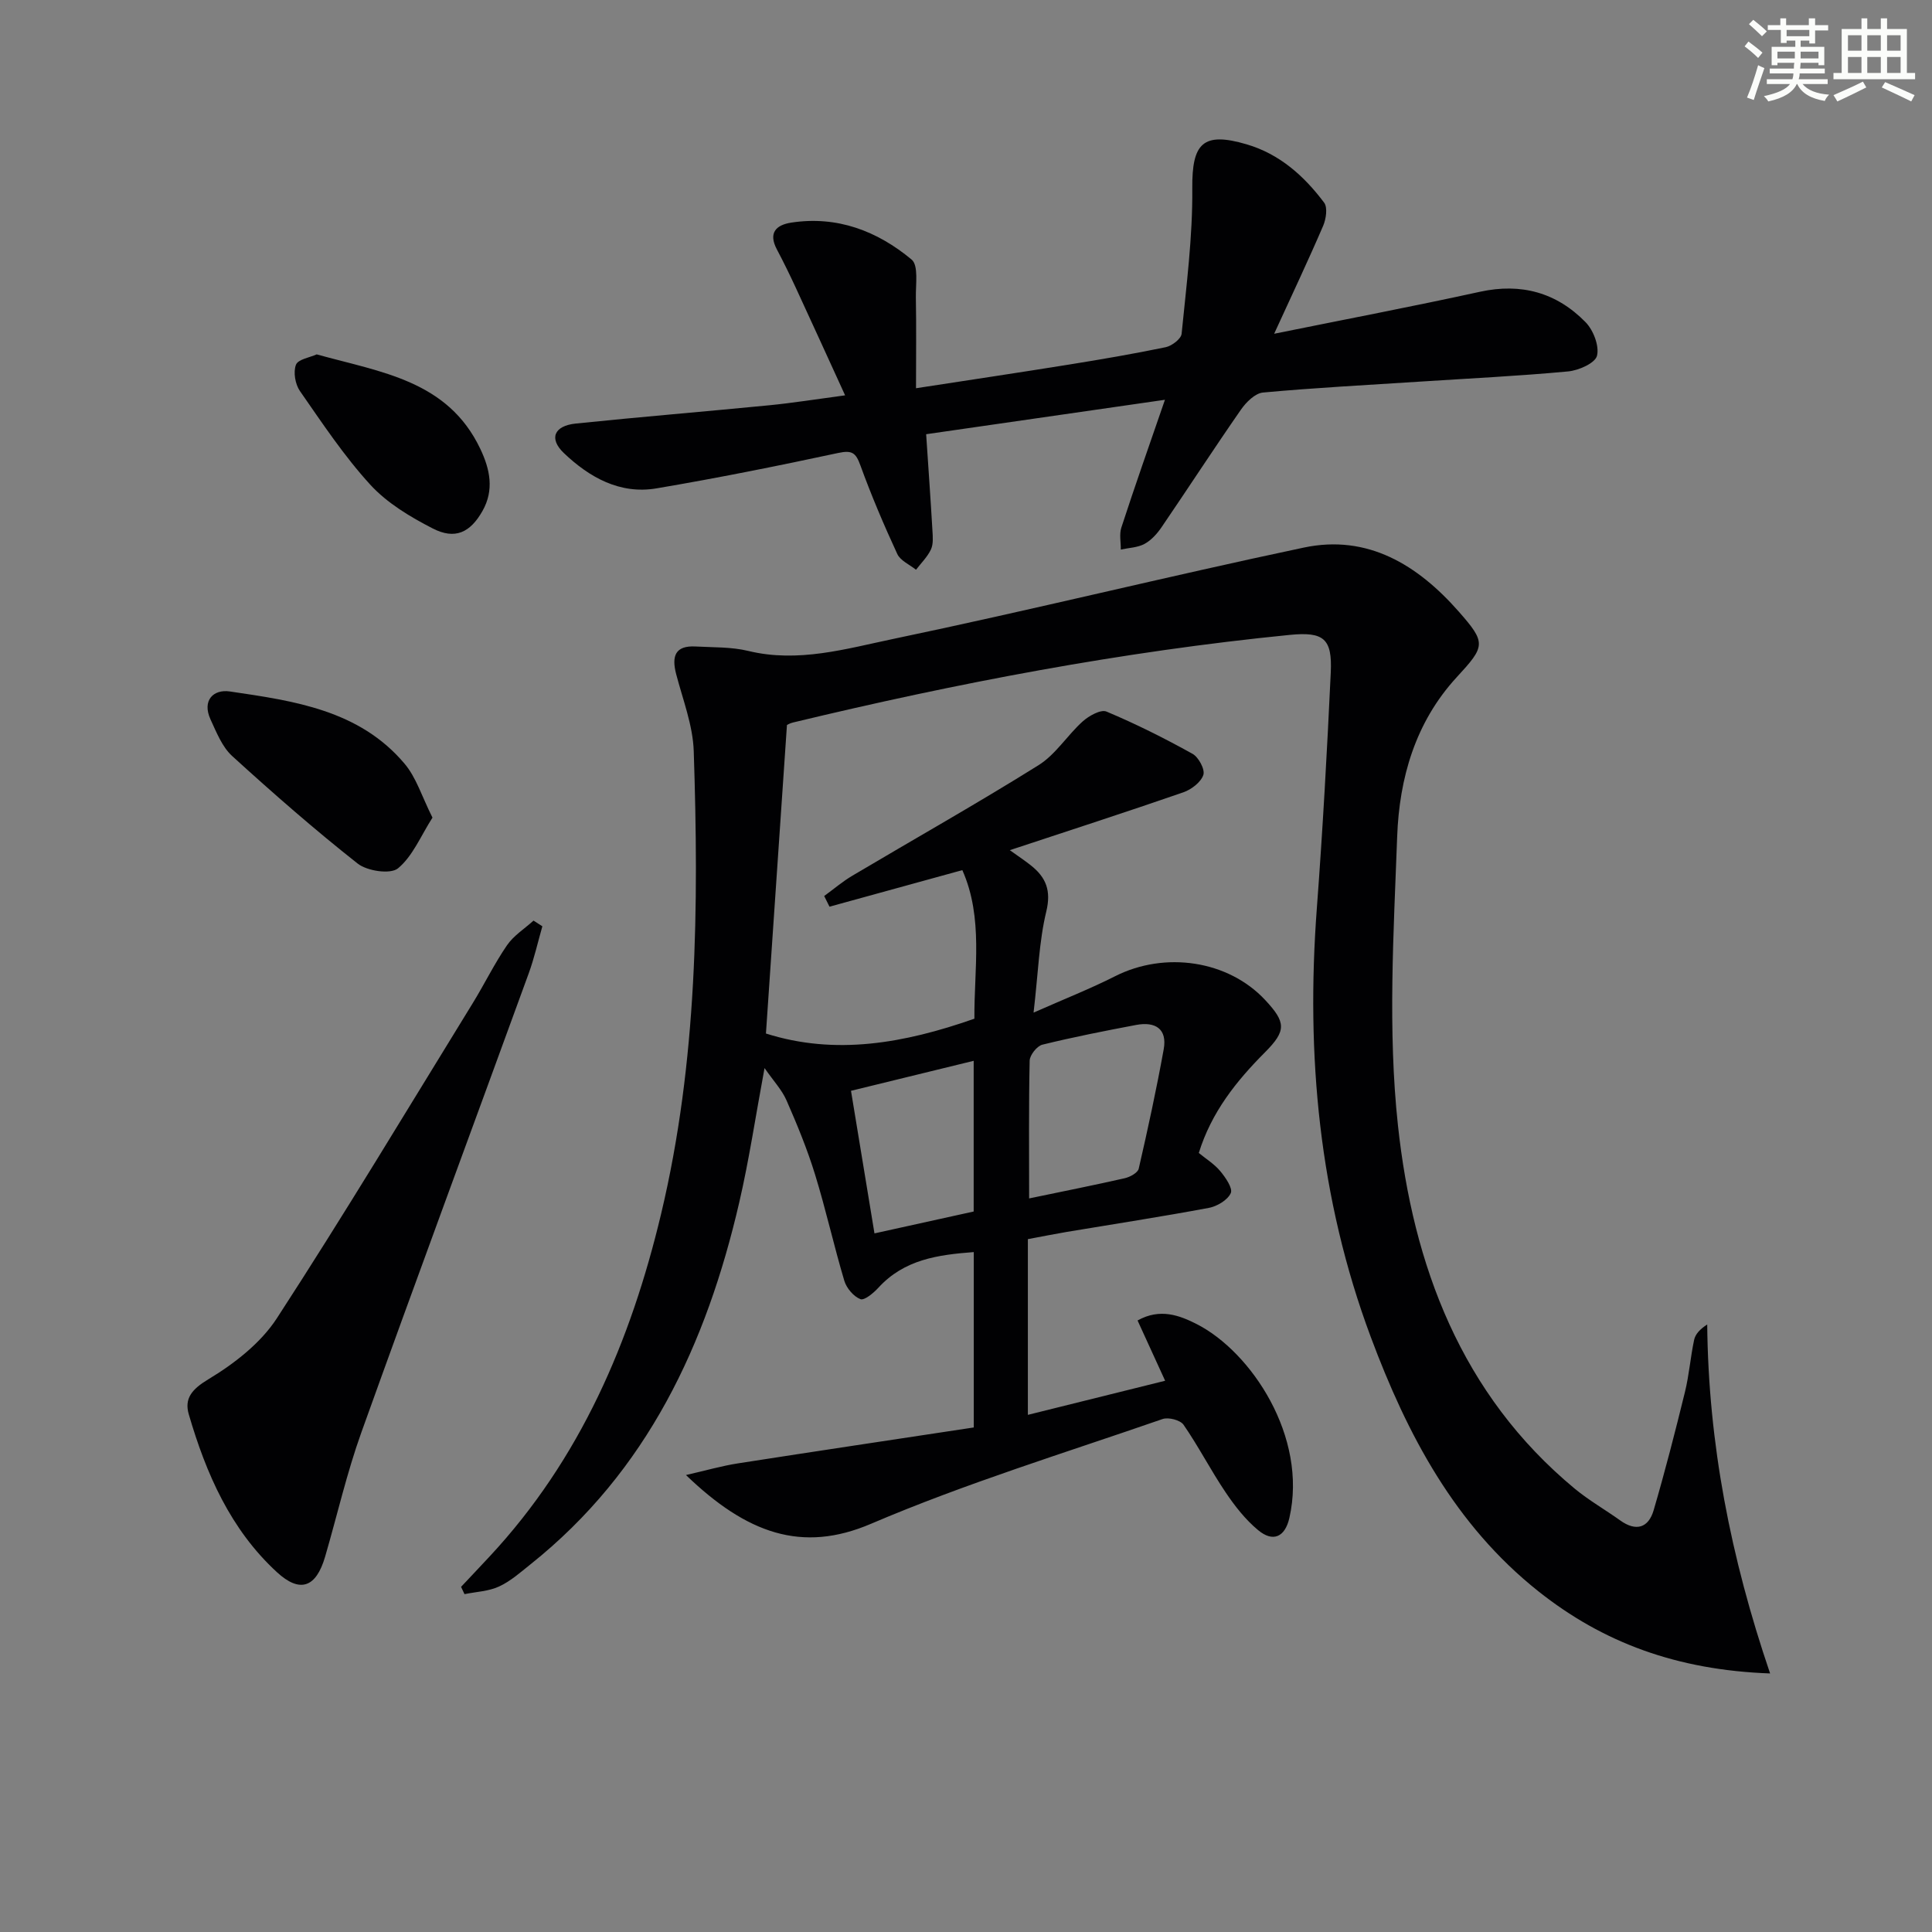
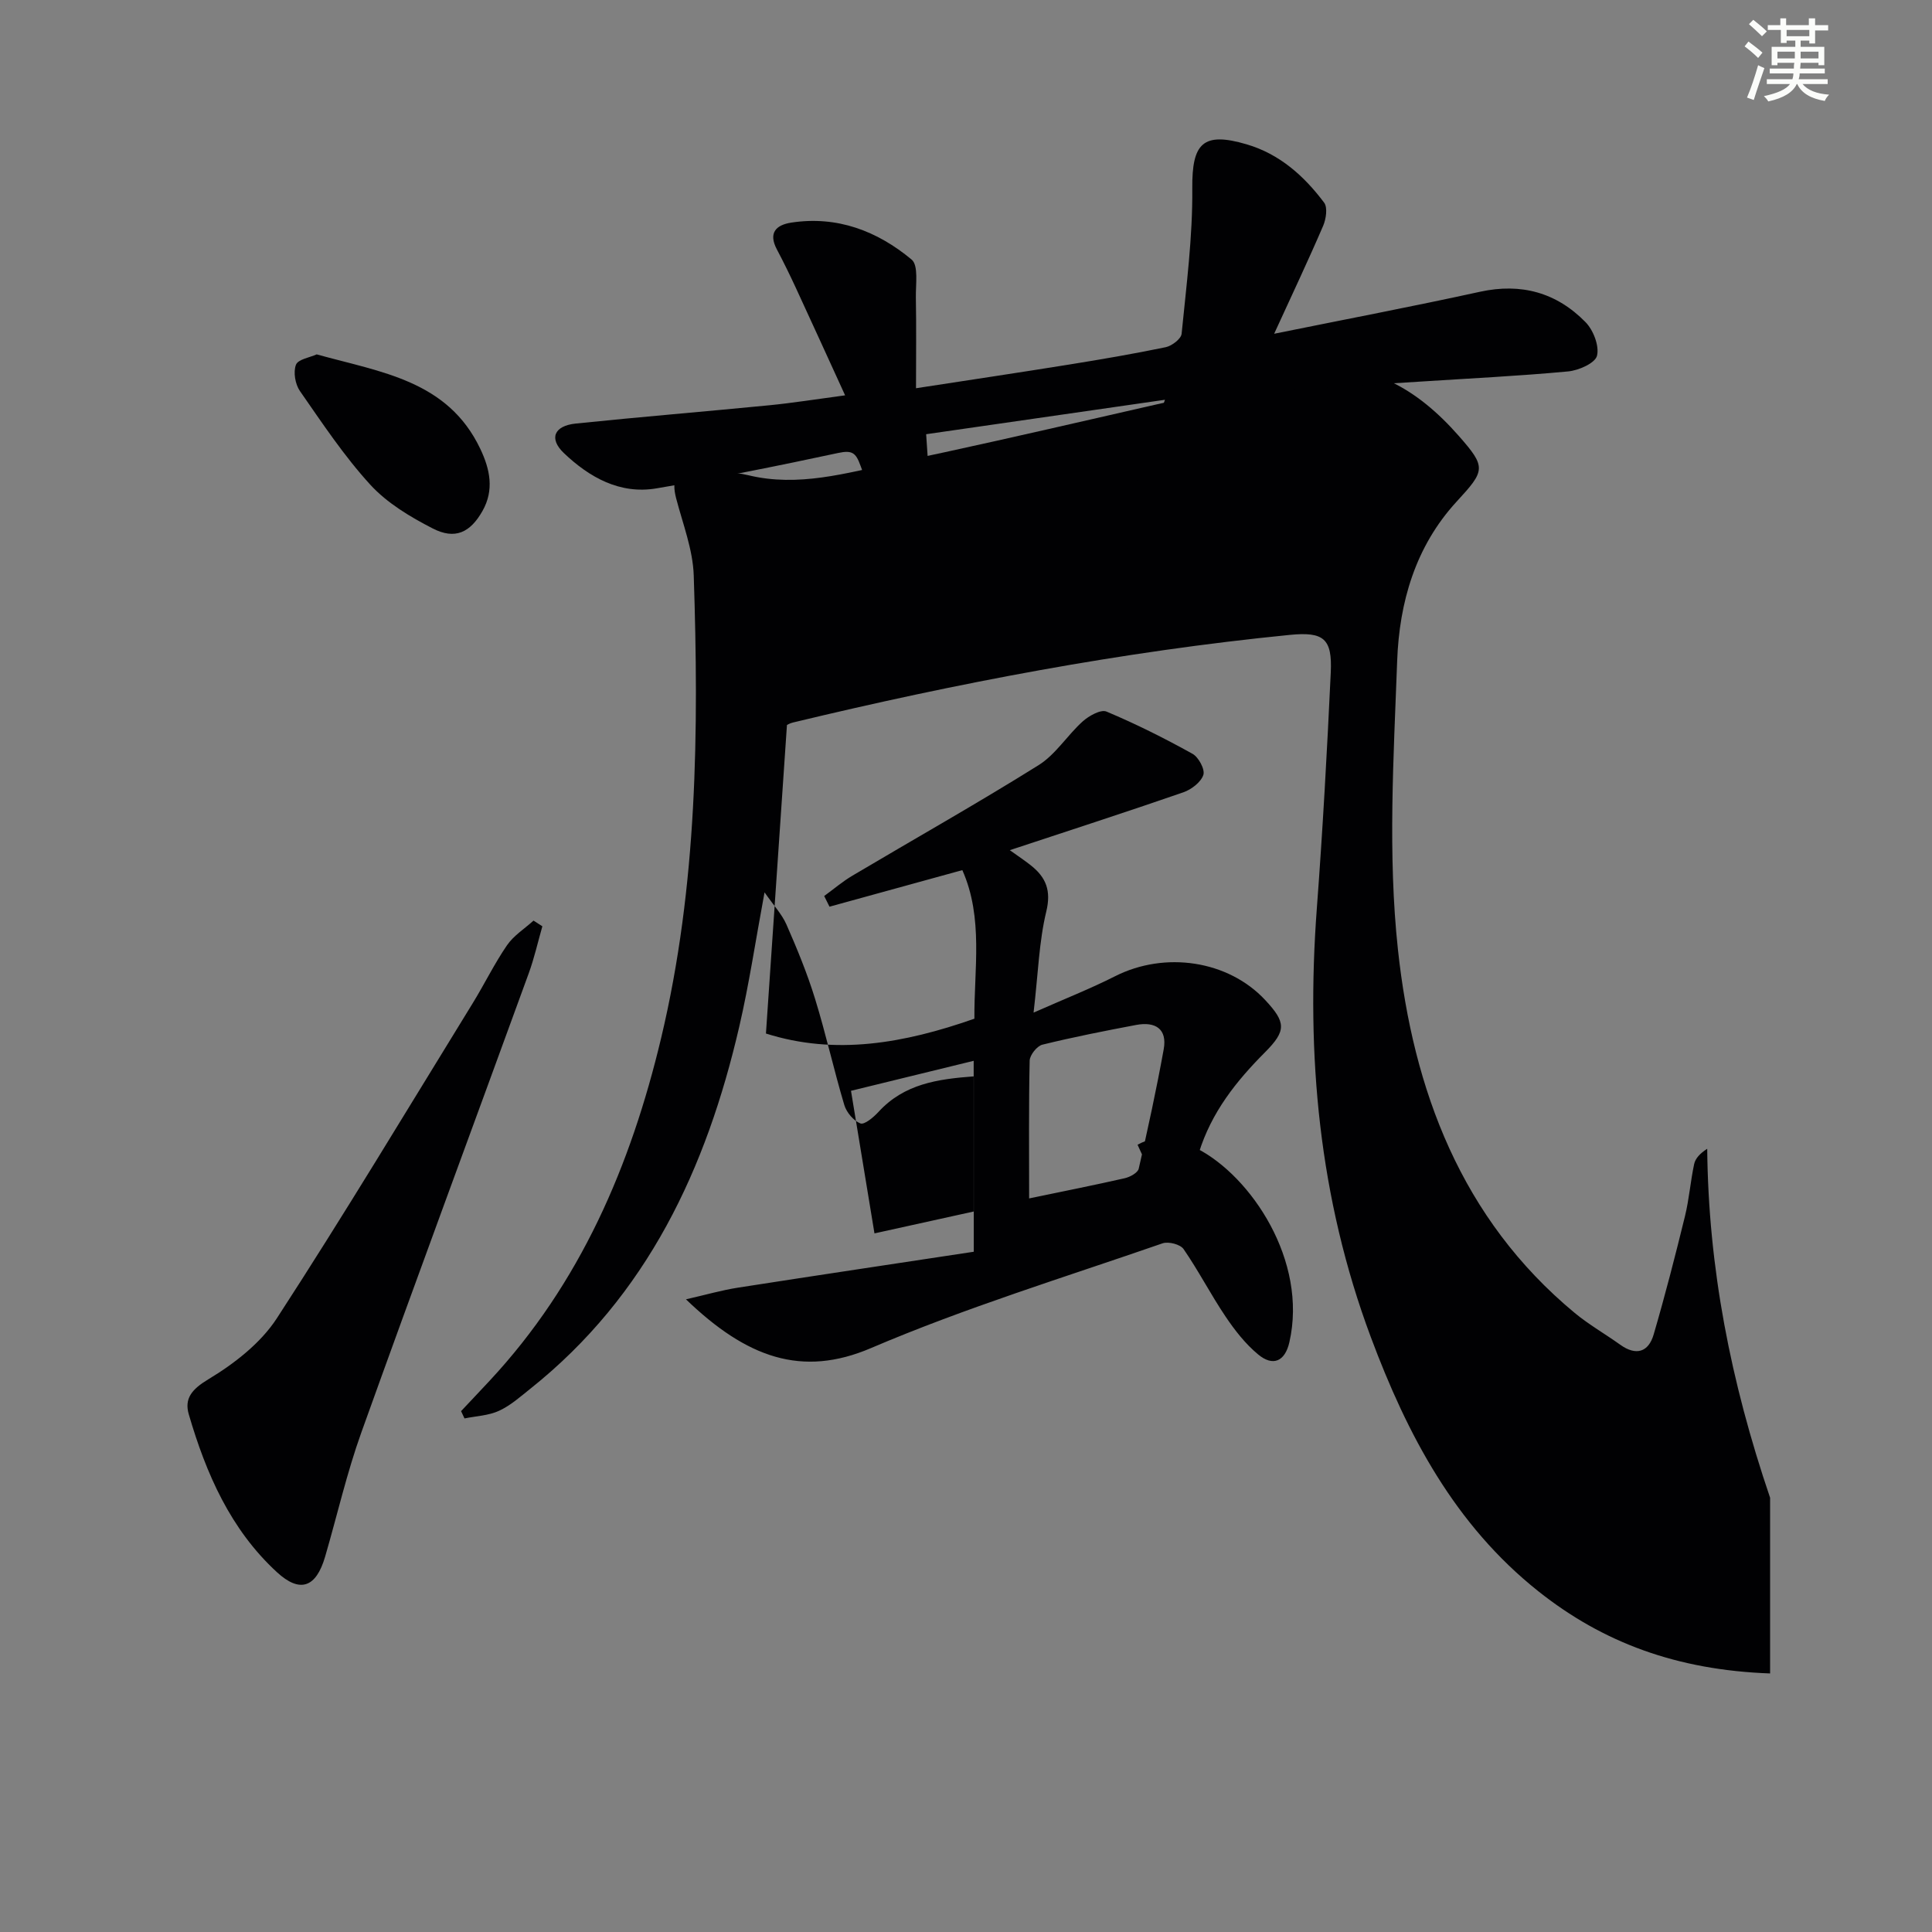
<svg xmlns="http://www.w3.org/2000/svg" enable-background="new 0 0 400 400" viewBox="0 0 400 400">
  <rect x="0" y="0" width="400" height="400" fill="#808080" stroke="none" />
  <g fill="#010103">
-     <path d="m366.48 346.47c-19.29-.7-34.58-6.37-47.99-17.02-17.29-13.74-27.14-32.42-34.69-52.65-10.73-28.74-13.44-58.42-11.16-88.79 1.22-16.24 2.12-32.51 2.88-48.78.33-7.01-1.44-8.48-8.51-7.78-34.74 3.45-68.94 9.98-102.84 18.14-.63.15-1.21.49-1.24.51-1.47 21.55-2.91 42.74-4.35 63.88 14.36 4.55 28.53 2.06 43.16-3.07-.09-10.12 1.91-20.86-2.5-30.76-9.34 2.57-18.42 5.07-27.5 7.57-.37-.74-.74-1.47-1.1-2.21 1.94-1.41 3.78-2.99 5.84-4.21 12.86-7.63 25.89-14.97 38.56-22.89 3.53-2.21 5.93-6.18 9.11-9.04 1.29-1.16 3.75-2.54 4.93-2.05 6.1 2.56 12.04 5.54 17.82 8.75 1.26.7 2.62 3.24 2.24 4.37-.51 1.52-2.48 3.02-4.14 3.6-11.68 4.05-23.45 7.85-35.93 11.98 1.9 1.36 3.19 2.21 4.39 3.17 3.11 2.48 4.21 5.19 3.16 9.54-1.5 6.19-1.67 12.7-2.63 20.92 6.51-2.88 11.8-4.96 16.85-7.52 10.36-5.25 23.44-3.3 31.1 4.91 4.33 4.64 4.41 6.36-.04 10.83-5.94 5.96-11.09 12.4-13.7 20.84 1.48 1.22 3.21 2.28 4.44 3.76 1.09 1.31 2.63 3.54 2.18 4.55-.65 1.44-2.83 2.74-4.55 3.06-9.78 1.83-19.62 3.34-29.44 4.98-2.43.41-4.84.9-8.02 1.49v36.38c9.04-2.25 18.43-4.58 28.42-7.06-2.01-4.39-3.82-8.35-5.71-12.48 4.67-2.61 8.71-1.05 12.29.77 11.2 5.73 22.99 23.27 19.14 40.12-.9 3.94-3.37 5.1-6.47 2.52-2.63-2.18-4.84-5.01-6.76-7.87-3.06-4.54-5.57-9.45-8.68-13.95-.67-.97-3.13-1.61-4.35-1.18-20.21 7.01-40.74 13.3-60.37 21.69-14.29 6.11-25.71 2.02-38.3-10.1 4.13-.94 7.4-1.89 10.74-2.41 16.22-2.53 32.45-4.95 48.85-7.44 0-12.54 0-24.13 0-36.31-7.44.56-14.4 1.53-19.75 7.38-1.01 1.1-2.9 2.69-3.73 2.36-1.41-.55-2.86-2.27-3.32-3.79-2.18-7.3-3.82-14.76-6.07-22.04-1.61-5.23-3.71-10.32-5.91-15.34-.95-2.16-2.68-3.99-4.54-6.67-1.86 9.99-3.19 18.99-5.24 27.83-6.79 29.33-19 55.61-43.22 74.92-2.08 1.66-4.14 3.5-6.51 4.59-2.17 1-4.75 1.09-7.15 1.58-.24-.5-.48-1.01-.71-1.51 1.97-2.1 3.95-4.18 5.91-6.29 18.79-20.17 29.21-44.53 35.51-70.95 7.52-31.56 7.81-63.66 6.75-95.8-.18-5.35-2.26-10.65-3.64-15.94-.96-3.69-.23-5.95 4.05-5.71 3.64.2 7.39.07 10.89.92 10.33 2.51 20.25-.45 30.02-2.49 28.41-5.93 56.59-12.91 84.99-18.91 13.25-2.8 23.61 3.63 32.05 13.22 5.77 6.55 5.54 7.18-.41 13.64-8.57 9.32-11.87 20.92-12.31 32.96-.73 19.93-1.97 40.09.16 59.81 3.13 28.98 13.06 55.71 36.61 75.22 2.94 2.43 6.3 4.34 9.41 6.57 3.29 2.36 5.85 1.54 6.92-2.11 2.37-8.1 4.47-16.28 6.48-24.48.87-3.54 1.14-7.22 1.9-10.79.25-1.18 1.19-2.21 2.71-3.19.24 24.56 4.82 48.15 13.02 72.25zm-153.41-98.35c7.19-1.5 13.51-2.75 19.79-4.18 1.1-.25 2.71-1.13 2.9-1.98 1.89-8.2 3.67-16.42 5.17-24.7.78-4.28-1.77-5.79-5.68-5.06-6.51 1.23-13.01 2.51-19.44 4.09-1.12.28-2.6 2.15-2.63 3.31-.2 9.29-.11 18.59-.11 28.52zm-36.88-22.28c1.63 9.89 3.21 19.51 4.86 29.52 7.55-1.66 14.1-3.11 20.54-4.53 0-10.53 0-20.56 0-31.2-8.27 2.03-16.09 3.94-25.4 6.21z" />
+     <path d="m366.48 346.47c-19.29-.7-34.58-6.37-47.99-17.02-17.29-13.74-27.14-32.42-34.69-52.65-10.73-28.74-13.44-58.42-11.16-88.79 1.22-16.24 2.12-32.51 2.88-48.78.33-7.01-1.44-8.48-8.51-7.78-34.74 3.45-68.94 9.98-102.84 18.14-.63.15-1.21.49-1.24.51-1.47 21.55-2.91 42.74-4.35 63.88 14.36 4.55 28.53 2.06 43.16-3.07-.09-10.12 1.91-20.86-2.5-30.76-9.34 2.57-18.42 5.07-27.5 7.57-.37-.74-.74-1.47-1.1-2.21 1.94-1.41 3.78-2.99 5.84-4.21 12.86-7.63 25.89-14.97 38.56-22.89 3.53-2.21 5.93-6.18 9.11-9.04 1.29-1.16 3.75-2.54 4.93-2.05 6.1 2.56 12.04 5.54 17.82 8.75 1.26.7 2.62 3.24 2.24 4.37-.51 1.52-2.48 3.02-4.14 3.6-11.68 4.05-23.45 7.85-35.93 11.98 1.9 1.36 3.19 2.21 4.39 3.17 3.11 2.48 4.21 5.19 3.16 9.54-1.5 6.19-1.67 12.7-2.63 20.92 6.51-2.88 11.8-4.96 16.85-7.52 10.36-5.25 23.44-3.3 31.1 4.91 4.33 4.64 4.41 6.36-.04 10.83-5.94 5.96-11.09 12.4-13.7 20.84 1.48 1.22 3.21 2.28 4.44 3.76 1.09 1.31 2.63 3.54 2.18 4.55-.65 1.44-2.83 2.74-4.55 3.06-9.78 1.83-19.62 3.34-29.44 4.98-2.43.41-4.84.9-8.02 1.49c9.04-2.25 18.43-4.58 28.42-7.06-2.01-4.39-3.82-8.35-5.71-12.48 4.67-2.61 8.71-1.05 12.29.77 11.2 5.73 22.99 23.27 19.14 40.12-.9 3.94-3.37 5.1-6.47 2.52-2.63-2.18-4.84-5.01-6.76-7.87-3.06-4.54-5.57-9.45-8.68-13.95-.67-.97-3.13-1.61-4.35-1.18-20.21 7.01-40.74 13.3-60.37 21.69-14.29 6.11-25.71 2.02-38.3-10.1 4.13-.94 7.4-1.89 10.74-2.41 16.22-2.53 32.45-4.95 48.85-7.44 0-12.54 0-24.13 0-36.31-7.44.56-14.4 1.53-19.75 7.38-1.01 1.1-2.9 2.69-3.73 2.36-1.41-.55-2.86-2.27-3.32-3.79-2.18-7.3-3.82-14.76-6.07-22.04-1.61-5.23-3.71-10.32-5.91-15.34-.95-2.16-2.68-3.99-4.54-6.67-1.86 9.99-3.19 18.99-5.24 27.83-6.79 29.33-19 55.61-43.22 74.92-2.08 1.66-4.14 3.5-6.51 4.59-2.17 1-4.75 1.09-7.15 1.58-.24-.5-.48-1.01-.71-1.51 1.97-2.1 3.95-4.18 5.91-6.29 18.79-20.17 29.21-44.53 35.51-70.95 7.52-31.56 7.81-63.66 6.75-95.8-.18-5.35-2.26-10.65-3.64-15.94-.96-3.69-.23-5.95 4.05-5.71 3.64.2 7.39.07 10.89.92 10.33 2.51 20.25-.45 30.02-2.49 28.41-5.93 56.59-12.91 84.99-18.91 13.25-2.8 23.61 3.63 32.05 13.22 5.77 6.55 5.54 7.18-.41 13.64-8.57 9.32-11.87 20.92-12.31 32.96-.73 19.93-1.97 40.09.16 59.81 3.13 28.98 13.06 55.71 36.61 75.22 2.94 2.43 6.3 4.34 9.41 6.57 3.29 2.36 5.85 1.54 6.92-2.11 2.37-8.1 4.47-16.28 6.48-24.48.87-3.54 1.14-7.22 1.9-10.79.25-1.18 1.19-2.21 2.71-3.19.24 24.56 4.82 48.15 13.02 72.25zm-153.41-98.35c7.19-1.5 13.51-2.75 19.79-4.18 1.1-.25 2.71-1.13 2.9-1.98 1.89-8.2 3.67-16.42 5.17-24.7.78-4.28-1.77-5.79-5.68-5.06-6.51 1.23-13.01 2.51-19.44 4.09-1.12.28-2.6 2.15-2.63 3.31-.2 9.29-.11 18.59-.11 28.52zm-36.88-22.28c1.63 9.89 3.21 19.51 4.86 29.52 7.55-1.66 14.1-3.11 20.54-4.53 0-10.53 0-20.56 0-31.2-8.27 2.03-16.09 3.94-25.4 6.21z" />
    <path d="m241.19 82.77c-17.09 2.47-33.29 4.8-49.44 7.13.47 7.1.93 13.51 1.3 19.93.08 1.32.21 2.81-.31 3.93-.72 1.54-2.03 2.81-3.09 4.2-1.33-1.07-3.24-1.88-3.88-3.27-2.78-6.01-5.38-12.13-7.64-18.35-.94-2.61-1.73-3.17-4.58-2.56-12.49 2.68-25.03 5.2-37.62 7.33-7.59 1.29-13.92-2.29-19.18-7.3-3.17-3.02-2.02-5.66 2.46-6.12 13.36-1.38 26.76-2.48 40.13-3.79 4.76-.47 9.5-1.23 15.63-2.05-3.63-7.92-6.87-15.07-10.17-22.19-1.25-2.7-2.56-5.38-3.95-8.01-1.81-3.41-.22-5.07 2.97-5.56 9.5-1.46 17.82 1.74 24.92 7.65 1.46 1.22.83 5.15.88 7.83.11 6.05.03 12.1.03 18.81 11.12-1.71 21.41-3.25 31.68-4.9 6.7-1.08 13.39-2.22 20.03-3.6 1.27-.27 3.17-1.72 3.28-2.77.99-10.02 2.3-20.08 2.21-30.12-.08-9.31 2.18-11.78 11.25-9.11 6.84 2.01 11.9 6.55 16.05 12.08.75 1.01.4 3.37-.2 4.78-3.05 7.1-6.36 14.08-10.15 22.36 15.12-3.06 28.9-5.69 42.6-8.69 8.57-1.88 15.89.18 21.88 6.3 1.61 1.65 2.87 4.92 2.36 6.95-.39 1.53-3.8 3.04-5.99 3.24-10.25.96-20.55 1.45-30.83 2.12-10.78.7-21.57 1.26-32.33 2.25-1.64.15-3.5 2.01-4.57 3.55-5.58 8.03-10.91 16.24-16.42 24.32-.92 1.35-2.14 2.71-3.54 3.47-1.43.77-3.26.81-4.91 1.17.02-1.52-.34-3.16.11-4.54 2.77-8.52 5.75-16.96 9.03-26.47z" />
    <path d="m112.29 191.78c-.93 3.25-1.67 6.57-2.82 9.73-11.53 31.67-23.26 63.28-34.64 95.01-3.02 8.41-5.01 17.18-7.52 25.78-1.87 6.41-5.21 7.59-9.98 3.2-9.62-8.85-14.66-20.41-18.24-32.66-.96-3.28.61-5.2 4.02-7.26 5.38-3.23 10.86-7.49 14.22-12.66 13.94-21.45 27.11-43.4 40.53-65.2 2.44-3.96 4.48-8.18 7.1-12 1.38-2.02 3.64-3.43 5.5-5.12.61.4 1.22.79 1.83 1.18z" />
-     <path d="m89.54 169.28c-2.43 3.8-4.09 7.98-7.14 10.5-1.55 1.28-6.37.57-8.34-.98-8.96-7.06-17.56-14.59-26-22.28-2.07-1.89-3.24-4.9-4.47-7.56-1.81-3.94.59-6.31 4-5.8 13.24 1.95 26.77 3.83 36.15 14.93 2.44 2.86 3.6 6.82 5.8 11.19z" />
    <path d="m65.57 73.37c13.35 3.71 27.14 5.4 33.87 19.56 2.02 4.24 2.9 8.51.47 12.83-2.56 4.54-5.72 6.02-10.34 3.64-4.64-2.38-9.41-5.24-12.88-9.02-5.45-5.95-9.97-12.78-14.6-19.43-.97-1.4-1.4-3.91-.82-5.42.43-1.15 2.89-1.52 4.3-2.16z" />
  </g>
  <path d="m361.2 9.6.8-1c.9.7 1.9 1.4 2.9 2.3l-.9 1.1c-1-1-2-1.8-2.8-2.4zm.5 10.6c.9-2.1 1.6-4.3 2.3-6.7.4.2.8.4 1.3.6-.7 2.1-1.5 4.3-2.2 6.6zm.4-15.2.9-.9c1 .8 2 1.6 2.8 2.4l-1 1c-.9-.9-1.8-1.7-2.7-2.5zm12.5-1.2h1.2v1.4h2.7v1.1h-2.7v2.7h-1.2v-.6h-1.8v1.3h4.9v3.8h-1.2v-.5h-3.7c0 .4-.1.9-.1 1.2h5.1v1h-5.2c0 .5-.1.9-.2 1.2h6v1h-5.2c1.1 1.3 2.9 2 5.5 2.2-.4.4-.7.8-.9 1.3-2.9-.5-4.8-1.6-5.7-3.5h-.1c-.8 1.7-2.7 2.9-5.9 3.6-.2-.4-.6-.8-.9-1.1 2.8-.6 4.6-1.4 5.4-2.5h-4.8v-1h5.3c.1-.3.2-.7.2-1.2h-4.9v-1h5c0-.4 0-.8.1-1.2h-3.5v.5h-1.2v-3.8h4.9v-1.3h-1.8v.5h-1.2v-2.7h-2.7v-1h2.6v-1.4h1.2v1.4h4.7v-1.4zm-6.6 8.3h3.6c0-.4 0-.9 0-1.4h-3.6zm1.9-4.6h4.7v-1.3h-4.7zm6.6 3.2h-3.7v1.4h3.7z" fill="#fbfcfa" />
-   <path d="m385.3 3.8h1.3v2.2h2.8v-2.2h1.3v2.2h4.1v9.1h1.7v1.3h-16.9v-1.3h1.7v-9.1h4.1v-2.2zm.4 13.1.7 1.2c-1.8.9-3.8 1.9-6 2.9-.2-.4-.5-.8-.8-1.3 2.3-1 4.3-1.9 6.1-2.8zm-3.1-6.4h2.8v-3.2h-2.8zm0 4.6h2.8v-3.3h-2.8zm4-4.6h2.8v-3.2h-2.8zm0 4.6h2.8v-3.3h-2.8zm3.7 1.9c2.1.9 4.1 1.8 6.1 2.7l-.7 1.3c-2.2-1.1-4.2-2-6.1-2.9zm3.2-9.7h-2.8v3.2h2.8zm-2.8 7.8h2.8v-3.3h-2.8z" fill="#fbfcfa" />
</svg>